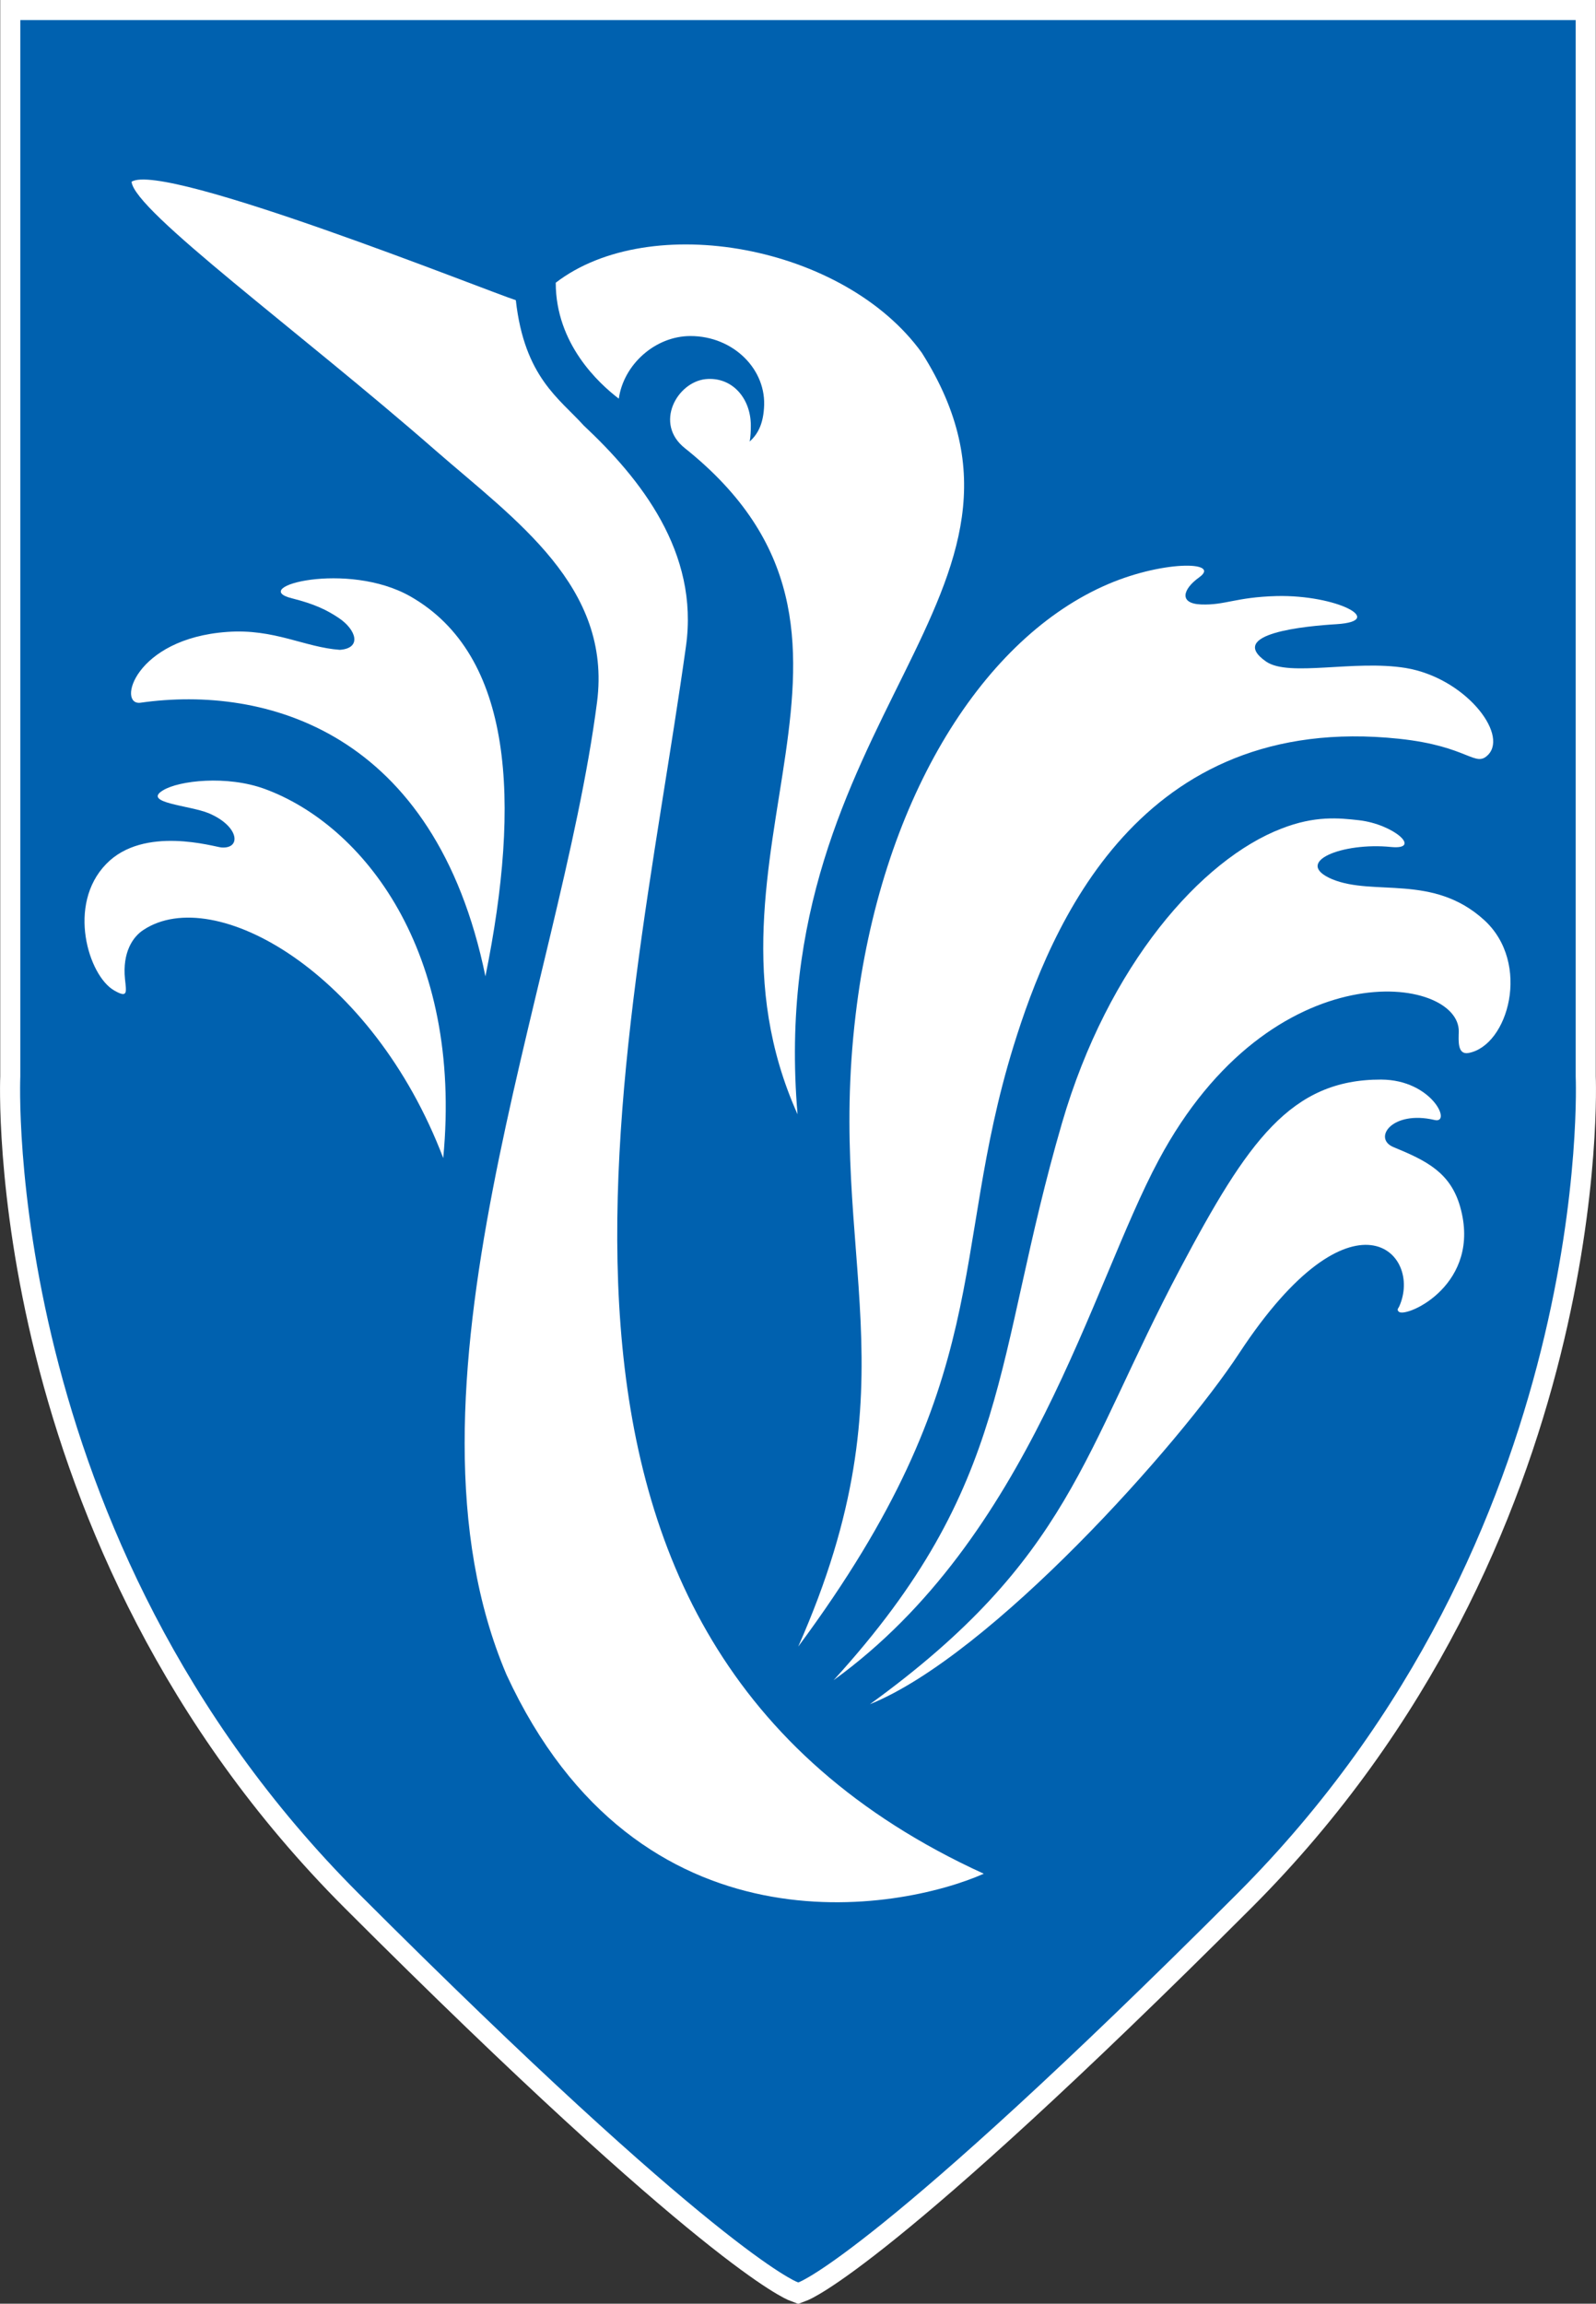
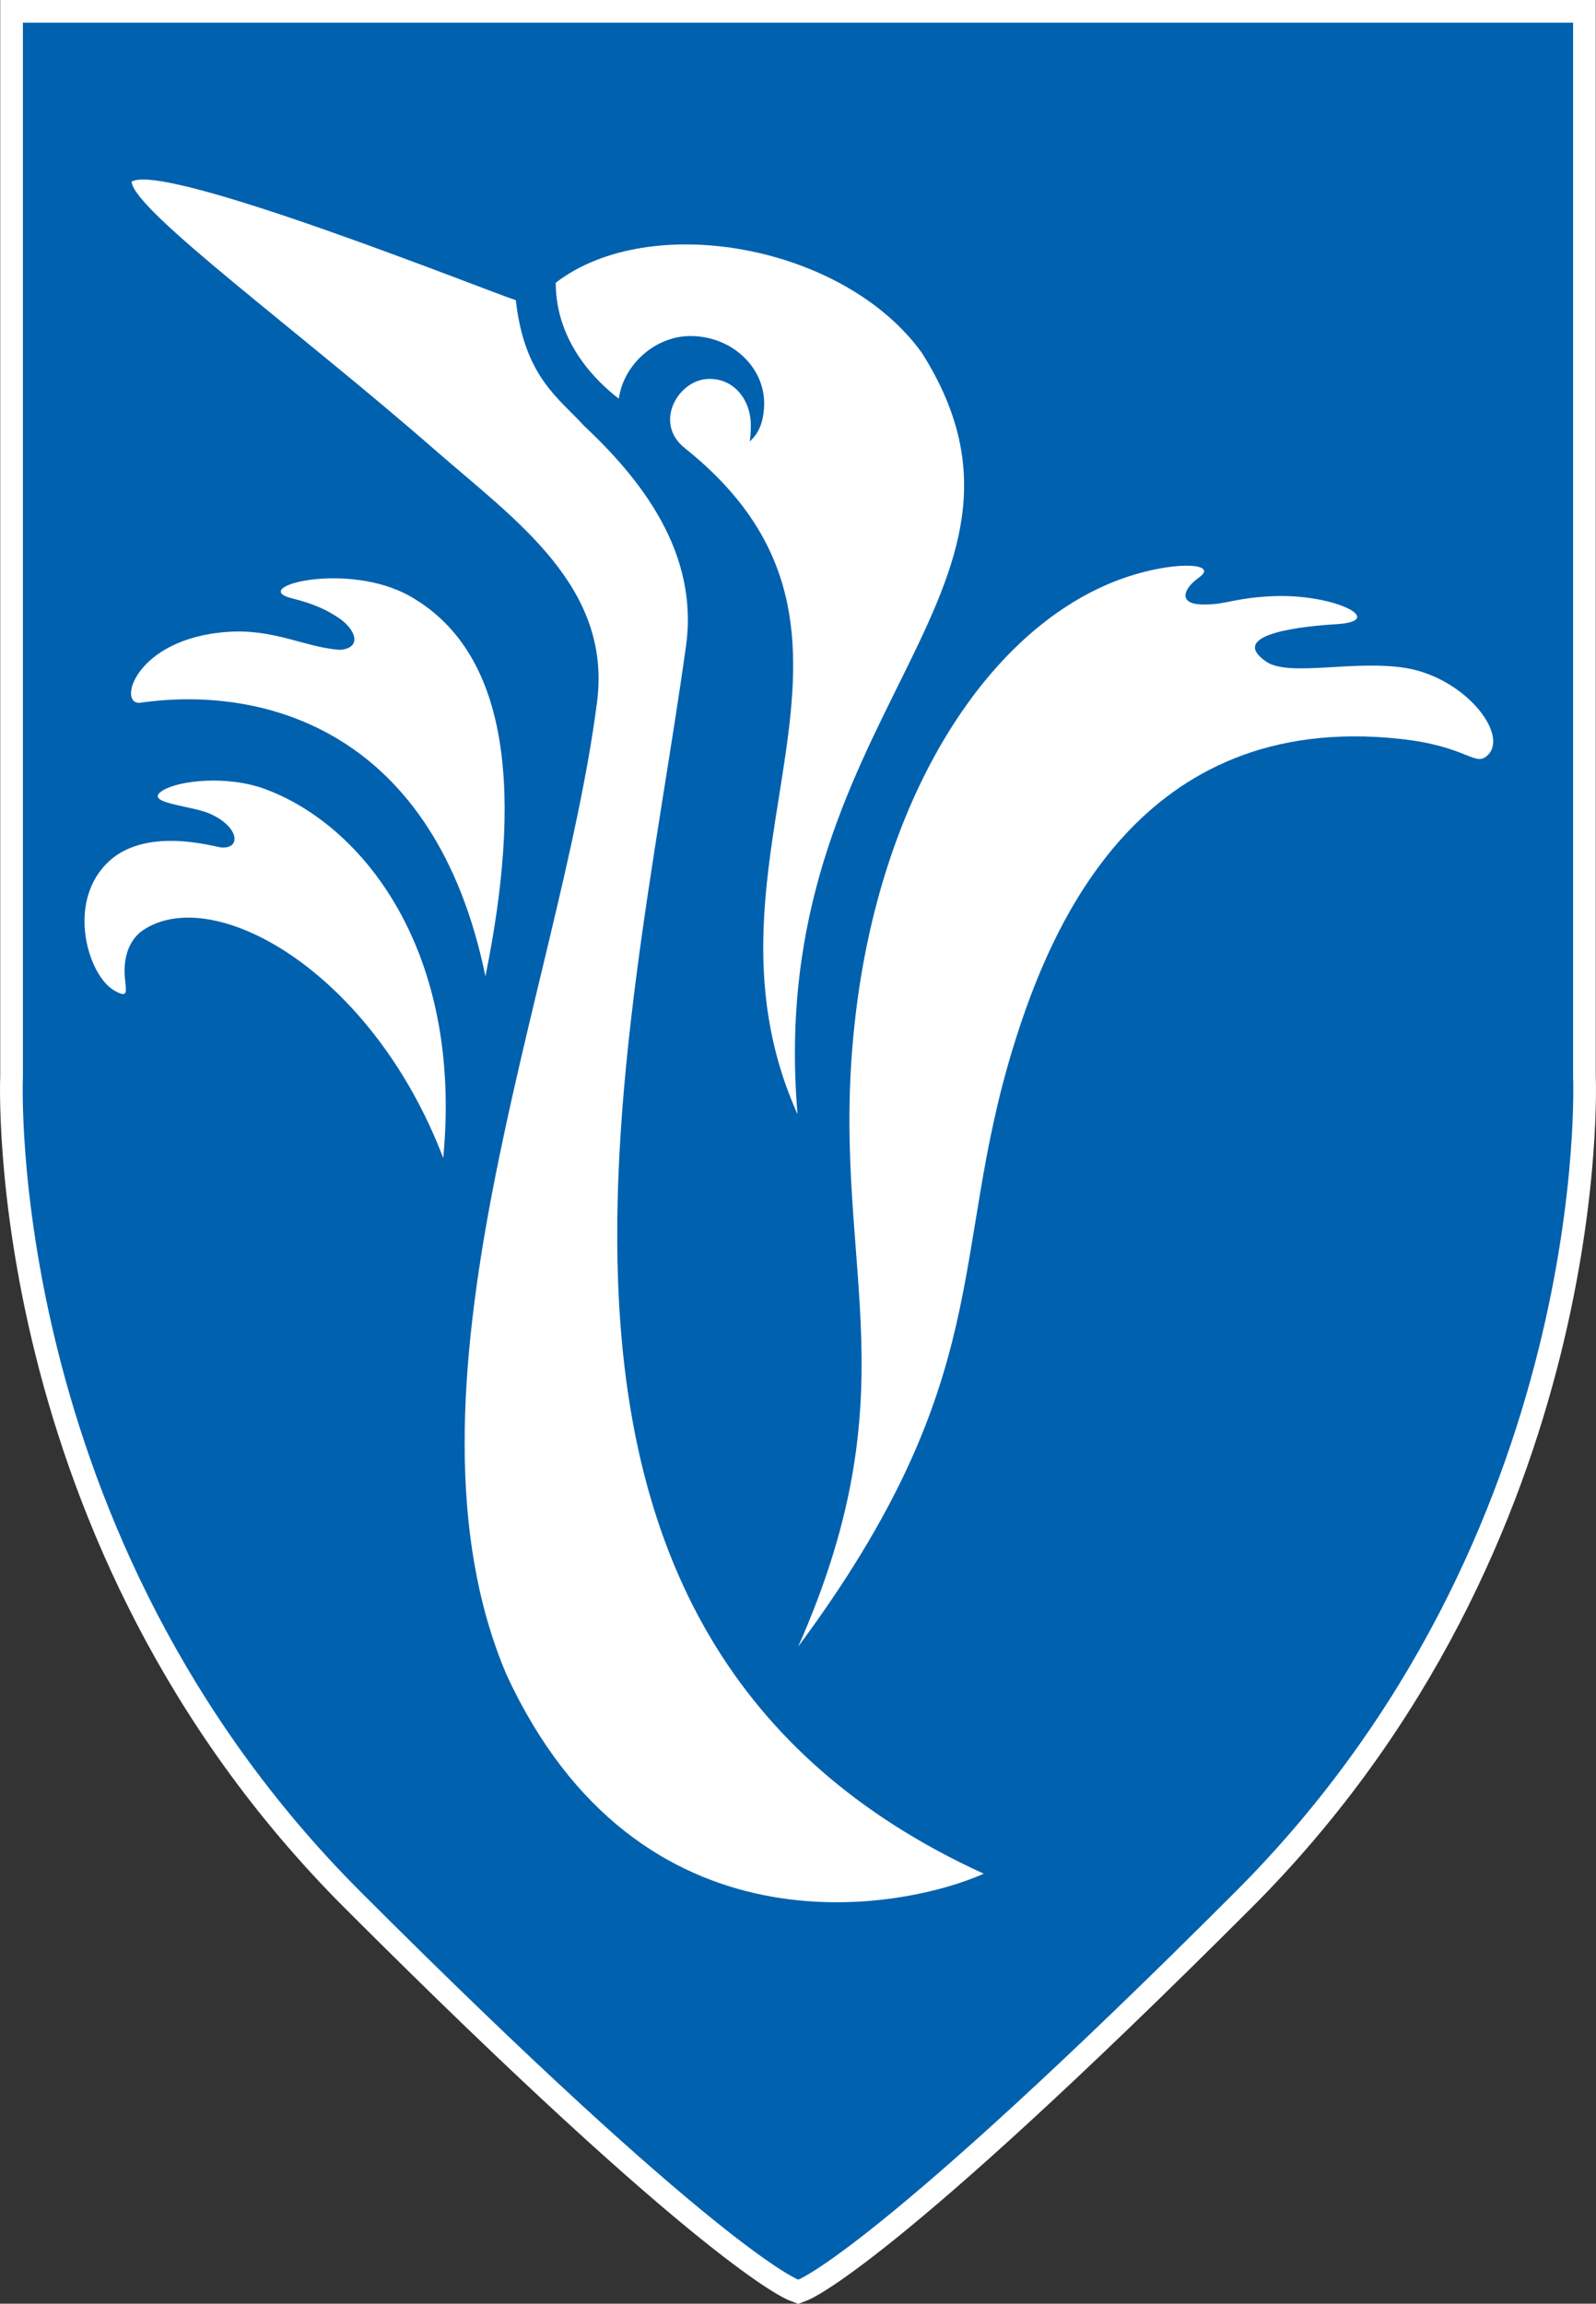
<svg xmlns="http://www.w3.org/2000/svg" xmlns:xlink="http://www.w3.org/1999/xlink" version="1.1" viewBox="0 0 70.36 101.53" enable-background="new 0 0 70.356 101.53" xml:space="preserve" role="img" aria-label="Upplýsingavefur sveitarfélagsins Reykjanesbæjar">
  <rect x="0" y="0" width="70.36" height="101.53" fill="#333333" stroke="none" />
  <defs>
    <rect width="70.36" height="101.53" />
  </defs>
  <clipPath>
    <use xlink:href="#SVGID_1_" overflow="visible" />
  </clipPath>
  <path clip-path="url(#SVGID_2_)" fill="none" stroke="#FFFFFF" stroke-width="2" stroke-miterlimit="3.86" d="M1.01 1v46.45c0 0-0.88 20.16 14.89 35.93 15.77 15.77 19.29 17.09 19.29 17.09s3.49-1.31 19.27-17.09c15.77-15.77 14.89-35.93 14.89-35.93V1H1.01z" />
  <path clip-path="url(#SVGID_2_)" fill="#0061AF" d="M1.01 1v46.45c0 0-0.88 20.16 14.89 35.93 15.77 15.77 19.29 17.09 19.29 17.09s3.49-1.31 19.27-17.09c15.77-15.77 14.89-35.93 14.89-35.93V1H1.01" />
-   <path clip-path="url(#SVGID_2_)" fill="none" stroke="#0061AF" stroke-width="0.23" stroke-miterlimit="3.86" d="M1.01 1v46.45c0 0-0.88 20.16 14.89 35.93 15.77 15.77 19.29 17.09 19.29 17.09s3.49-1.31 19.27-17.09c15.77-15.77 14.89-35.93 14.89-35.93V1H1.01z" />
-   <path clip-path="url(#SVGID_2_)" fill="#FFFFFF" d="M36.75 74.05c7.92-8.69 7.02-14.09 10.07-24.56 2.04-6.99 6.16-11.62 9.67-12.97 1.48-0.58 2.53-0.47 3.42-0.37 1.55 0.18 2.79 1.31 1.42 1.18 -2.15-0.22-4.37 0.67-2.6 1.42 1.84 0.76 4.44-0.25 6.69 1.79 2.1 1.9 1.07 5.56-0.69 5.87 -0.48 0.08-0.43-0.54-0.42-0.93 0.07-2.49-8.23-3.7-13.23 5.65C48.11 56.66 45.43 67.77 36.75 74.05" />
  <path clip-path="url(#SVGID_2_)" fill="#FFFFFF" d="M30.19 19.75c-1.36-1.08-0.35-2.9 0.91-3.04 1.18-0.12 2 0.85 2 2.04 0 0.25-0.01 0.49-0.05 0.71 0.34-0.31 0.58-0.73 0.63-1.46 0.14-1.71-1.35-3.19-3.24-3.19 -1.56 0-2.95 1.26-3.16 2.76 -0.89-0.68-2.78-2.42-2.78-5.11 4.16-3.2 12.71-1.67 16.14 3.09 6.71 10.6-6.98 15.91-5.48 33.56C30 37.61 40.57 28.04 30.19 19.75" />
  <path clip-path="url(#SVGID_2_)" fill="#FFFFFF" d="M25.73 18.75c2.5 2.34 5.1 5.59 4.51 9.74 -2.52 18.1-9.54 43.74 13.13 54.09 -3.68 1.63-15.23 3.8-21.04-8.77 -5.31-12.48 2.36-30.24 3.99-42.86 0.66-5.09-3.59-8.02-7.11-11.09C13.17 14.58 5.92 9.3 5.8 8.01c1.42-0.91 15.66 4.81 16.94 5.22C23.12 16.63 24.67 17.57 25.73 18.75" />
  <path clip-path="url(#SVGID_2_)" fill="#FFFFFF" d="M21.4 43.03c1.57-7.74 1.22-14.15-3.3-16.74 -2.79-1.59-7.2-0.41-5.23 0.08 1 0.25 1.55 0.52 2.07 0.87 0.76 0.51 1.03 1.33 0.04 1.4 -1.55-0.11-2.89-0.94-4.96-0.79 -4.1 0.29-4.87 3.27-3.82 3.12C11.67 30.19 19.18 32.2 21.4 43.03" />
  <path clip-path="url(#SVGID_2_)" fill="#FFFFFF" d="M19.54 51.04c0.87-9.14-3.54-14.68-7.87-16.27 -1.67-0.61-3.78-0.37-4.48 0.06 -0.94 0.56 1.16 0.66 2.01 1.01 1.35 0.57 1.45 1.58 0.56 1.51 -0.29-0.02-3.42-0.99-5.08 0.73 -1.74 1.79-0.78 4.92 0.35 5.57 0.62 0.36 0.54 0.08 0.48-0.5 -0.12-1.18 0.35-1.87 0.82-2.17C9.45 38.93 16.42 42.84 19.54 51.04" />
-   <path clip-path="url(#SVGID_2_)" fill="#FFFFFF" d="M38.35 75.11c8.86-6.42 9.38-11.09 13.69-19.22 2.96-5.58 4.86-8.32 8.85-8.31 2.25 0.01 3.13 1.97 2.35 1.78 -1.88-0.44-2.74 0.82-1.8 1.2 1.46 0.6 2.5 1.12 2.93 2.62 0.97 3.41-2.32 4.89-2.69 4.64 -0.13-0.09-0.02-0.18 0-0.23 1.07-2.36-2.05-5.56-7.05 2.05C51.98 63.68 43.69 72.95 38.35 75.11" />
  <path clip-path="url(#SVGID_2_)" fill="#FFFFFF" d="M35.19 72.57c5.25-11.87 1.24-17.03 2.53-27.84 1.1-9.3 5.44-16.4 10.89-18.88 2.56-1.17 5.28-1.13 4.25-0.4 -0.7 0.5-0.92 1.15 0.09 1.19 1.07 0.04 1.51-0.32 3.33-0.37 2.65-0.06 4.86 1.1 2.64 1.24 -1.34 0.08-4.89 0.41-3.1 1.65 1.01 0.69 3.87-0.09 6.15 0.28 2.59 0.43 4.51 2.87 3.65 3.81 -0.59 0.62-0.83-0.36-3.94-0.69C50.23 31.35 46.32 40.81 44.68 46.11 41.81 55.42 43.98 60.71 35.19 72.57" />
</svg>